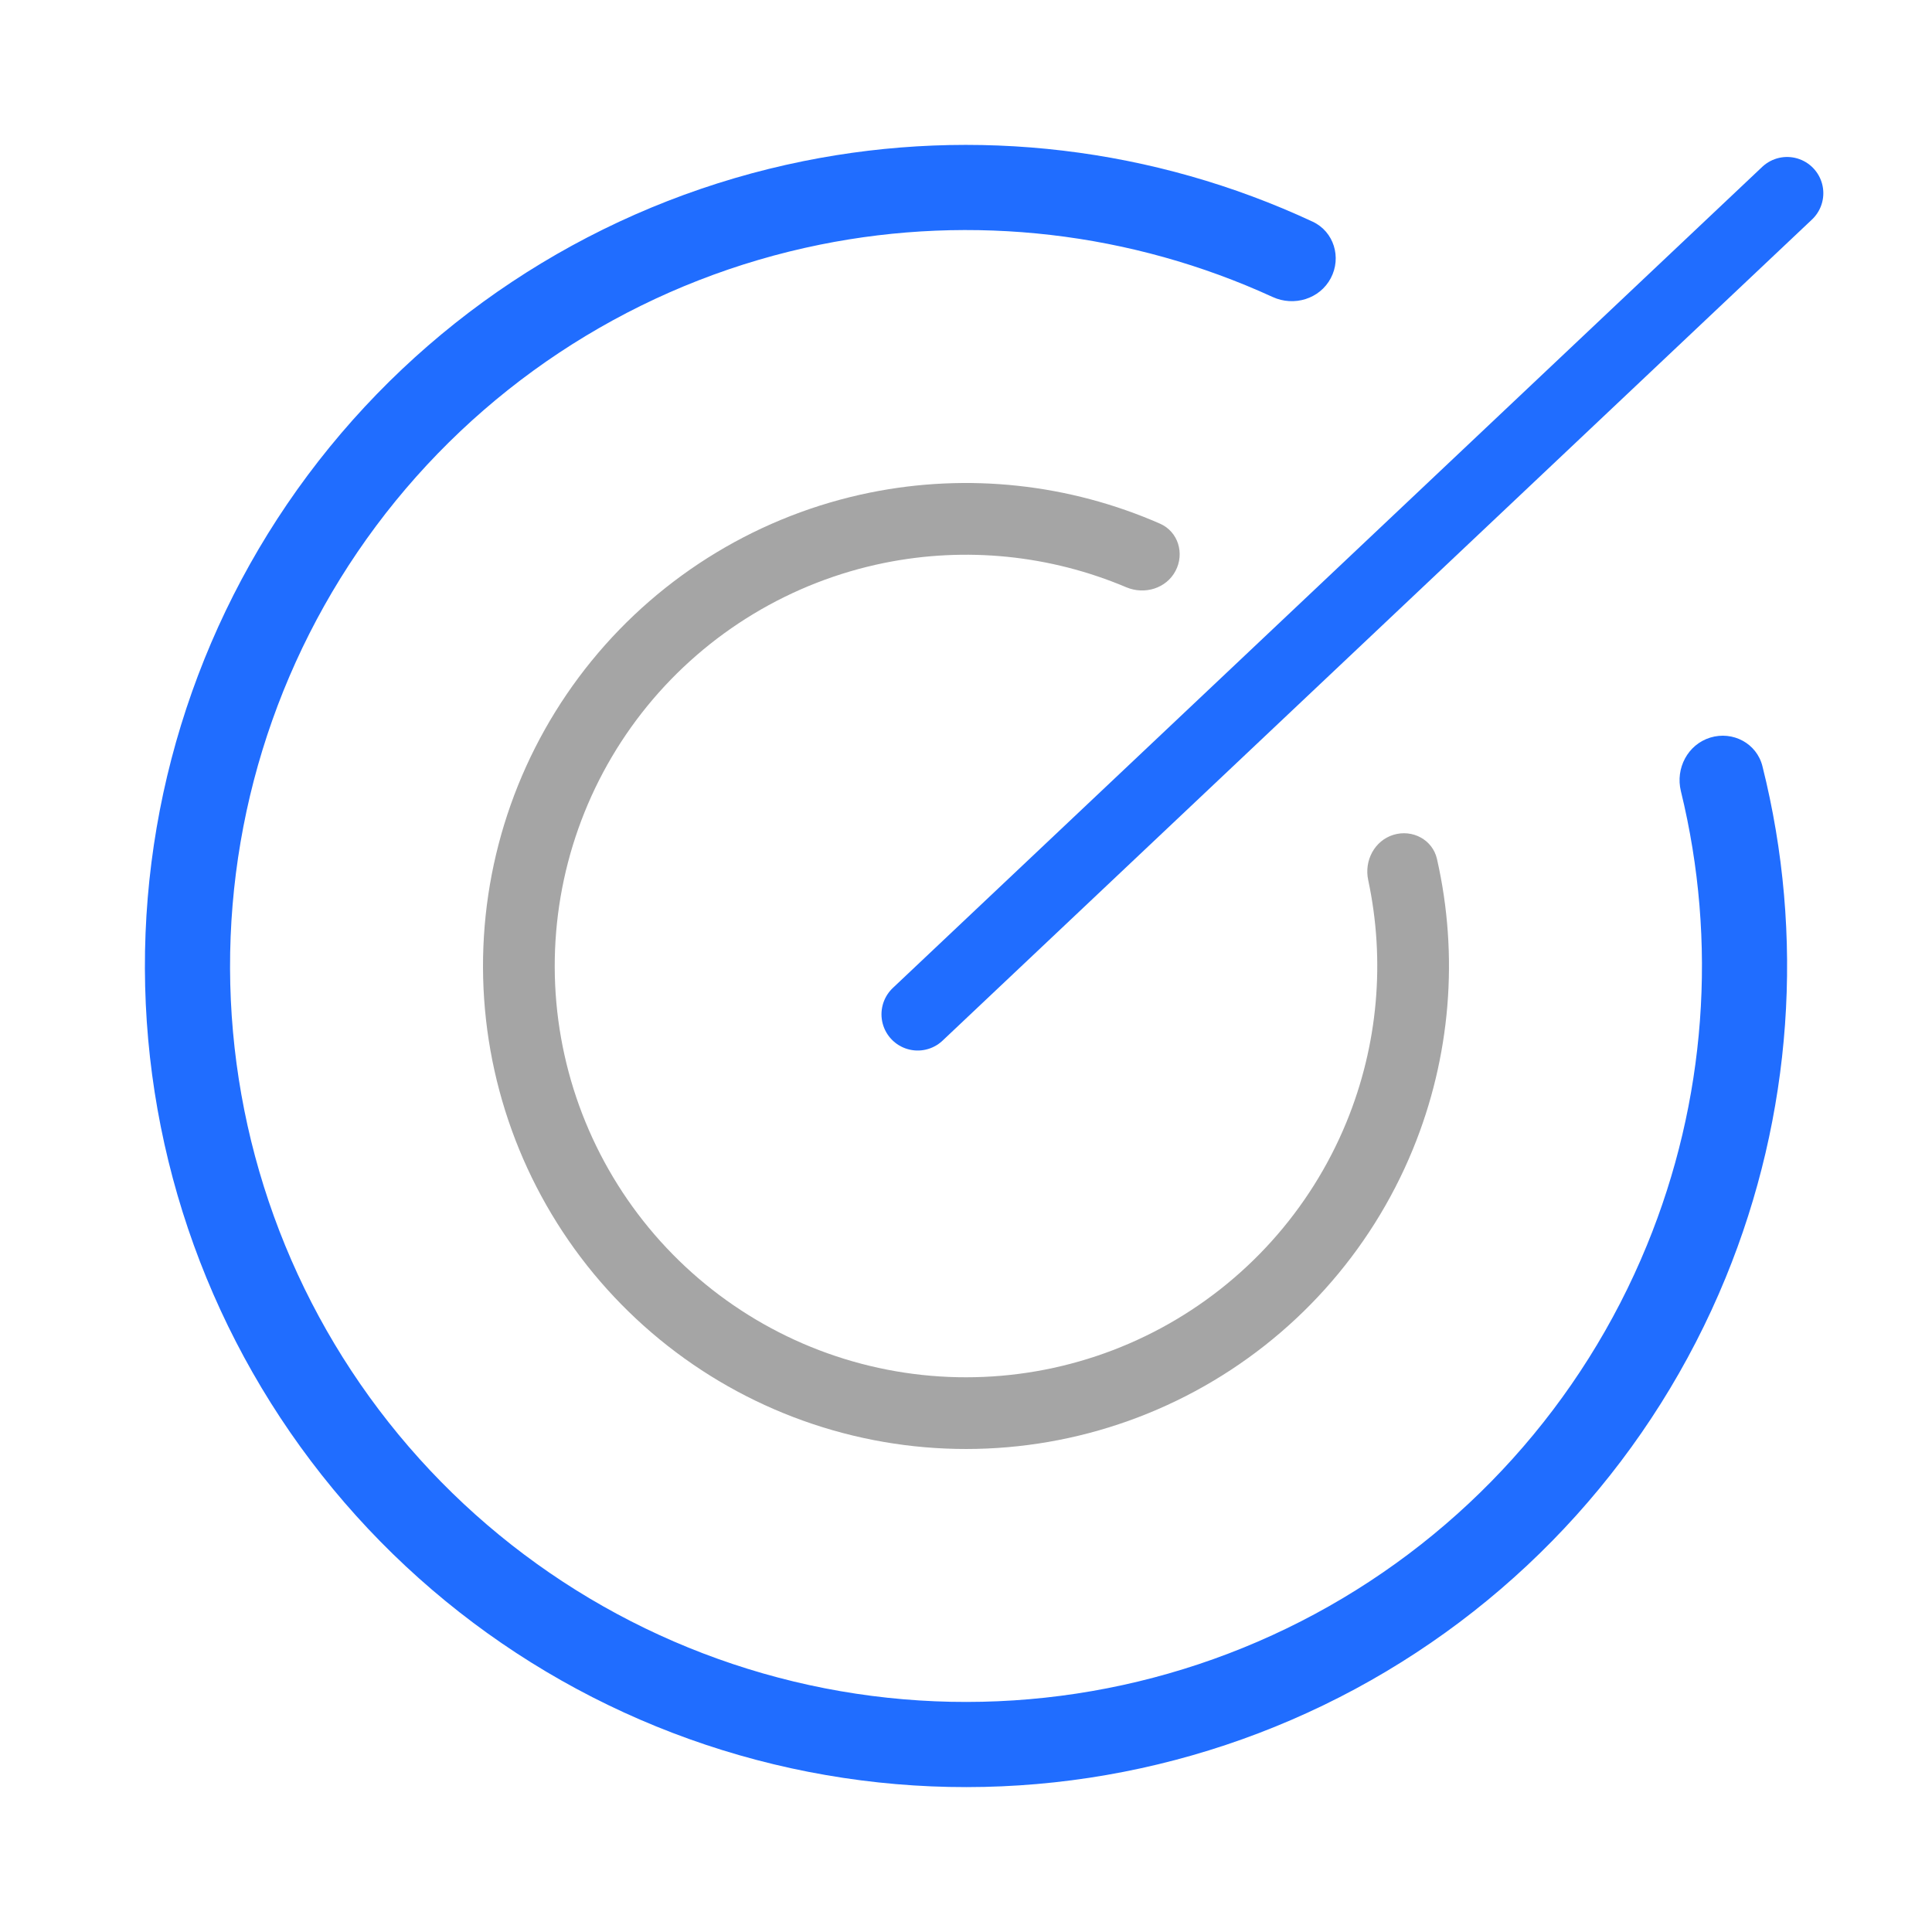
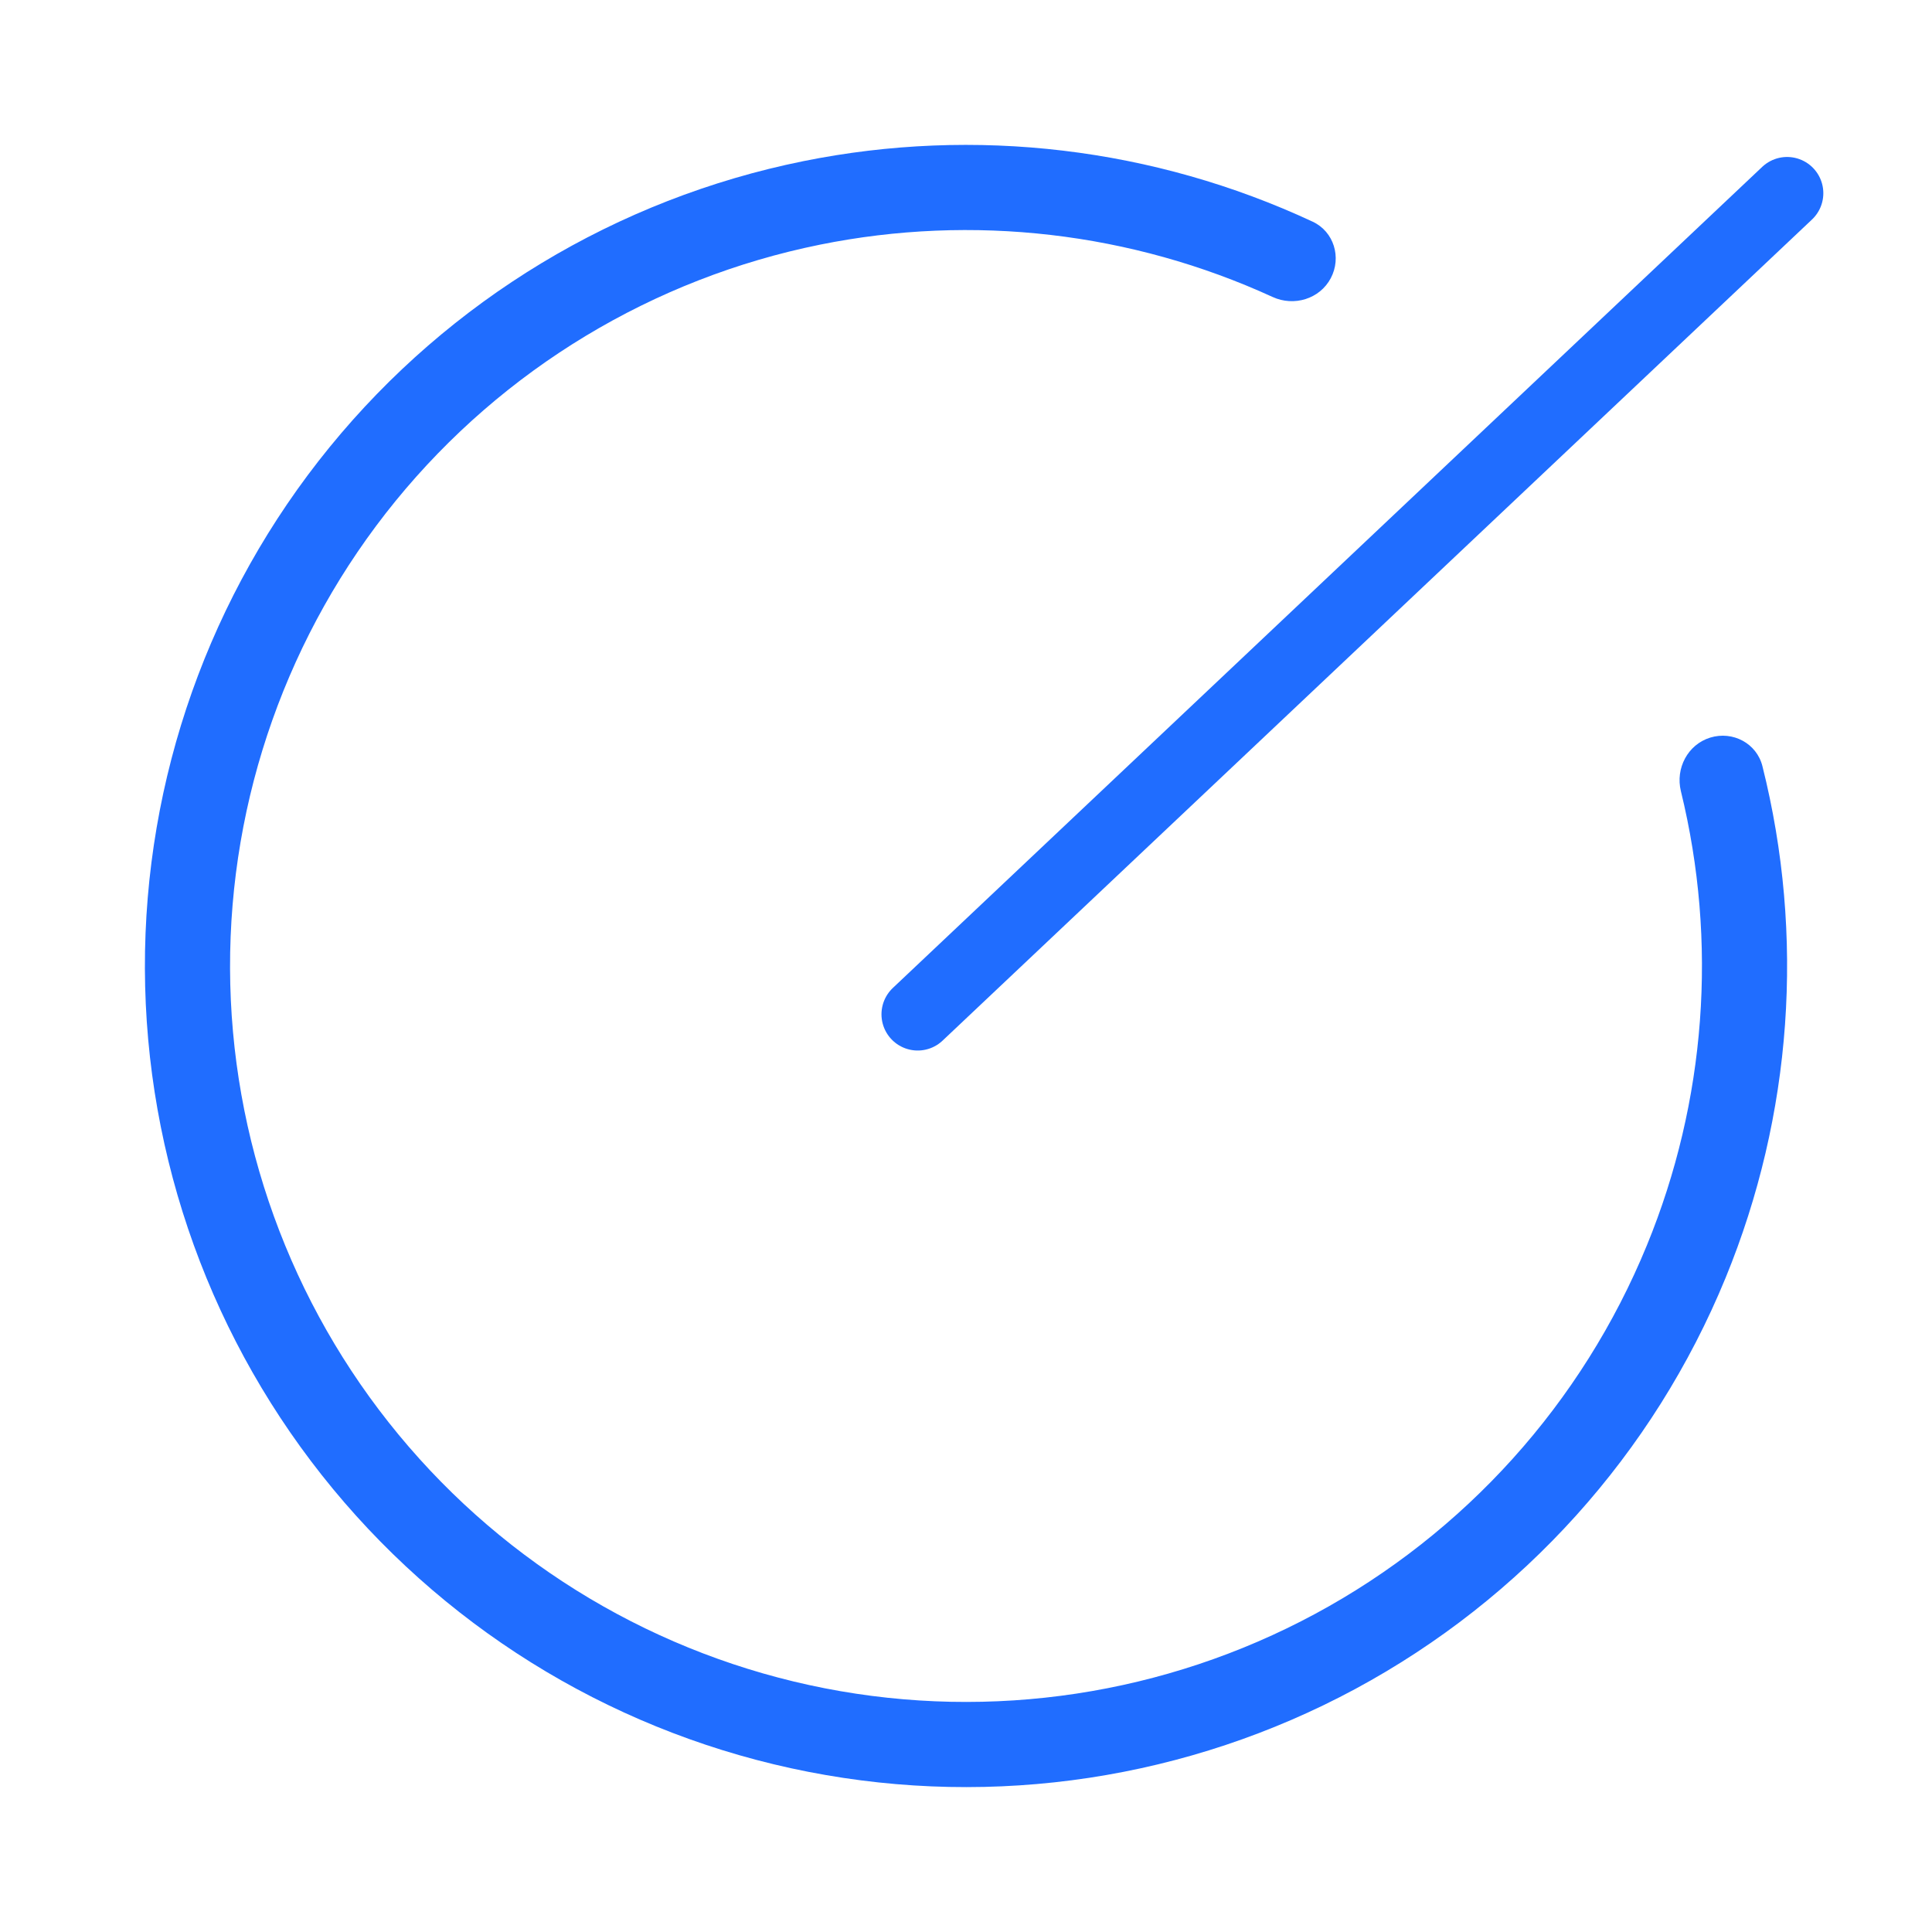
<svg xmlns="http://www.w3.org/2000/svg" width="40" height="40" viewBox="0 0 40 40" fill="none">
  <path d="M35.409 15.271C35.875 15.128 36.37 15.389 36.489 15.862C37.371 19.376 37.108 23.089 35.727 26.455C34.234 30.093 31.525 33.101 28.062 34.967C24.6 36.832 20.597 37.439 16.737 36.684C12.877 35.929 9.399 33.859 6.894 30.827C4.389 27.795 3.013 23.988 3 20.055C2.987 16.122 4.339 12.306 6.824 9.258C9.309 6.21 12.775 4.117 16.63 3.337C20.196 2.616 23.892 3.059 27.176 4.589C27.617 4.794 27.78 5.33 27.552 5.76C27.324 6.19 26.791 6.351 26.349 6.149C23.426 4.809 20.146 4.425 16.979 5.065C13.524 5.764 10.418 7.64 8.19 10.372C5.963 13.104 4.752 16.524 4.763 20.049C4.774 23.575 6.008 26.987 8.253 29.704C10.498 32.422 13.616 34.277 17.076 34.954C20.535 35.63 24.123 35.086 27.226 33.415C30.33 31.743 32.758 29.047 34.096 25.785C35.323 22.797 35.565 19.503 34.801 16.38C34.685 15.907 34.944 15.414 35.409 15.271Z" fill="#206DFF" />
-   <path d="M28.85 17.284C29.242 17.164 29.66 17.384 29.751 17.784C30.206 19.786 30.035 21.886 29.251 23.797C28.373 25.937 26.779 27.707 24.742 28.804C22.706 29.901 20.351 30.258 18.081 29.814C15.81 29.37 13.764 28.152 12.29 26.369C10.817 24.585 10.008 22.346 10 20.032C9.993 17.719 10.787 15.474 12.249 13.681C13.711 11.888 15.75 10.657 18.017 10.198C20.042 9.789 22.137 10.018 24.017 10.842C24.393 11.007 24.53 11.459 24.337 11.822C24.145 12.184 23.697 12.318 23.319 12.159C21.744 11.492 19.999 11.313 18.312 11.654C16.381 12.045 14.645 13.093 13.4 14.619C12.155 16.146 11.479 18.058 11.485 20.027C11.491 21.997 12.181 23.904 13.435 25.423C14.69 26.942 16.432 27.979 18.366 28.357C20.299 28.735 22.304 28.431 24.038 27.497C25.773 26.562 27.129 25.056 27.877 23.233C28.531 21.64 28.684 19.893 28.327 18.22C28.241 17.819 28.458 17.404 28.85 17.284Z" fill="#A5A5A5" />
  <path d="M19 21L37 4" stroke="#206DFF" stroke-width="1.5" stroke-linecap="round" />
</svg>